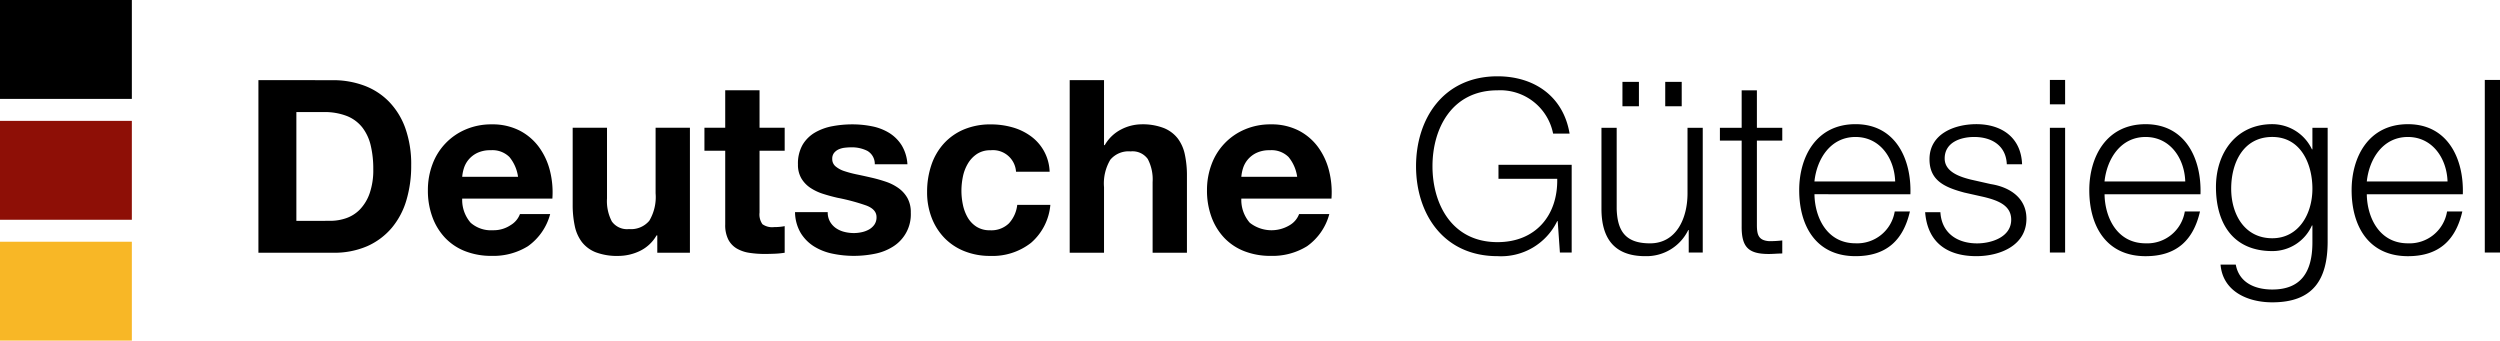
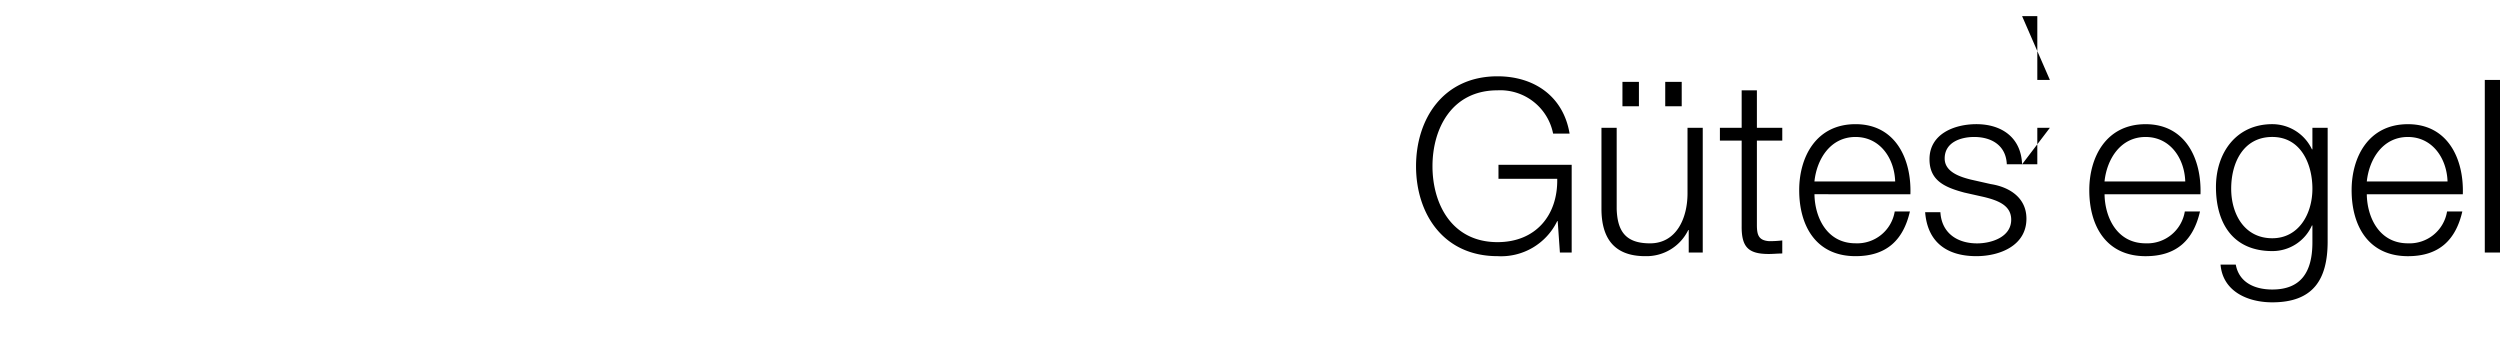
<svg xmlns="http://www.w3.org/2000/svg" width="227.518" height="31" viewBox="0 0 227.518 31">
  <g id="Gruppe_302" data-name="Gruppe 302" transform="translate(-1007 -340)">
    <g id="Gruppe_299" data-name="Gruppe 299" transform="translate(1086.28 -739.196) rotate(90)">
-       <rect id="Rechteck_255" data-name="Rechteck 255" width="12" height="9" transform="translate(1079.196 79.281) rotate(-90)" />
-       <rect id="Rechteck_256" data-name="Rechteck 256" width="12" height="9" transform="translate(1090.196 79.281) rotate(-90)" fill="#8e0f06" />
-       <rect id="Rechteck_257" data-name="Rechteck 257" width="12" height="9" transform="translate(1101.196 79.281) rotate(-90)" fill="#f8b726" />
-     </g>
-     <path id="Pfad_220" data-name="Pfad 220" d="M4.972,18.1V8.2H7.436a5.577,5.577,0,0,1,2.145.363,3.366,3.366,0,0,1,1.4,1.045,4.279,4.279,0,0,1,.759,1.639,9.159,9.159,0,0,1,.231,2.145,6.436,6.436,0,0,1-.33,2.2,4.035,4.035,0,0,1-.88,1.463,3.2,3.2,0,0,1-1.254.8,4.436,4.436,0,0,1-1.452.242ZM1.518,5.292V21H8.294a7.519,7.519,0,0,0,3.135-.6,6.237,6.237,0,0,0,2.222-1.661,6.971,6.971,0,0,0,1.331-2.508,10.882,10.882,0,0,0,.44-3.168,9.789,9.789,0,0,0-.539-3.41,6.7,6.7,0,0,0-1.5-2.42,6.136,6.136,0,0,0-2.266-1.452,8.089,8.089,0,0,0-2.827-.484Zm23.628,8.8H20.064a3.586,3.586,0,0,1,.143-.748,2.3,2.3,0,0,1,.418-.792,2.366,2.366,0,0,1,.792-.627,2.718,2.718,0,0,1,1.243-.253,2.194,2.194,0,0,1,1.7.616A3.611,3.611,0,0,1,25.146,14.092Zm-5.082,1.98H28.27a8.03,8.03,0,0,0-.22-2.53,6.193,6.193,0,0,0-1-2.156,5.049,5.049,0,0,0-1.771-1.507,5.408,5.408,0,0,0-2.53-.561,5.891,5.891,0,0,0-2.365.462,5.5,5.5,0,0,0-3.025,3.168,6.634,6.634,0,0,0-.418,2.376,6.925,6.925,0,0,0,.407,2.42A5.5,5.5,0,0,0,18.5,19.636a5.032,5.032,0,0,0,1.826,1.221,6.5,6.5,0,0,0,2.42.429,5.958,5.958,0,0,0,3.3-.88,5.22,5.22,0,0,0,2.024-2.926h-2.75a1.962,1.962,0,0,1-.836,1,2.785,2.785,0,0,1-1.628.473,2.793,2.793,0,0,1-2.024-.682A3.158,3.158,0,0,1,20.064,16.072ZM40.788,21V9.626H37.664v5.962a4.219,4.219,0,0,1-.572,2.5,2.164,2.164,0,0,1-1.848.759,1.7,1.7,0,0,1-1.562-.693,3.986,3.986,0,0,1-.44-2.1V9.626H30.118v7a9.167,9.167,0,0,0,.187,1.925,3.661,3.661,0,0,0,.649,1.474,2.969,2.969,0,0,0,1.265.935,5.464,5.464,0,0,0,2.057.33,4.545,4.545,0,0,0,1.936-.44,3.514,3.514,0,0,0,1.54-1.43h.066V21ZM47.124,9.626V6.216H44v3.41H42.108v2.09H44v6.71a2.906,2.906,0,0,0,.286,1.386,2.038,2.038,0,0,0,.781.814,3.243,3.243,0,0,0,1.144.385,9.12,9.12,0,0,0,1.375.1q.462,0,.946-.022a7.433,7.433,0,0,0,.88-.088V18.58a4.376,4.376,0,0,1-.462.066q-.242.022-.506.022a1.529,1.529,0,0,1-1.056-.264,1.529,1.529,0,0,1-.264-1.056V11.716h2.288V9.626Zm6.2,7.678h-2.97a3.825,3.825,0,0,0,.517,1.9,3.775,3.775,0,0,0,1.21,1.221,5.11,5.11,0,0,0,1.683.66,9.425,9.425,0,0,0,1.936.2,9.68,9.68,0,0,0,1.9-.187,4.825,4.825,0,0,0,1.661-.649,3.455,3.455,0,0,0,1.628-3.1,2.647,2.647,0,0,0-.308-1.331,2.819,2.819,0,0,0-.814-.9,4.378,4.378,0,0,0-1.155-.583,13.2,13.2,0,0,0-1.331-.374q-.66-.154-1.3-.286a10.038,10.038,0,0,1-1.133-.3,2.374,2.374,0,0,1-.8-.429.857.857,0,0,1-.308-.682.843.843,0,0,1,.176-.561,1.155,1.155,0,0,1,.429-.319,1.909,1.909,0,0,1,.561-.143,5.392,5.392,0,0,1,.572-.033,3.118,3.118,0,0,1,1.452.319,1.367,1.367,0,0,1,.682,1.221h2.97a3.732,3.732,0,0,0-.539-1.749,3.561,3.561,0,0,0-1.133-1.111,4.743,4.743,0,0,0-1.551-.594,9.011,9.011,0,0,0-1.793-.176,9.769,9.769,0,0,0-1.8.165,4.967,4.967,0,0,0-1.584.572,3.162,3.162,0,0,0-1.133,1.111,3.422,3.422,0,0,0-.429,1.8,2.431,2.431,0,0,0,.308,1.265,2.675,2.675,0,0,0,.814.858,4.548,4.548,0,0,0,1.155.55q.649.209,1.331.363a18.672,18.672,0,0,1,2.607.7q.935.352.935,1.056a1.156,1.156,0,0,1-.2.693,1.5,1.5,0,0,1-.495.44,2.358,2.358,0,0,1-.66.242,3.342,3.342,0,0,1-.693.077,3.573,3.573,0,0,1-.891-.11,2.311,2.311,0,0,1-.759-.341,1.826,1.826,0,0,1-.539-.594A1.713,1.713,0,0,1,53.328,17.3ZM70.466,13.63h3.058A4.152,4.152,0,0,0,71.8,10.385a5.2,5.2,0,0,0-1.672-.8,7.131,7.131,0,0,0-1.947-.264,6.2,6.2,0,0,0-2.464.462,5.186,5.186,0,0,0-1.826,1.287,5.519,5.519,0,0,0-1.133,1.958,7.577,7.577,0,0,0-.385,2.453,6.37,6.37,0,0,0,.418,2.343,5.46,5.46,0,0,0,1.166,1.837,5.2,5.2,0,0,0,1.815,1.2,6.225,6.225,0,0,0,2.343.429A5.68,5.68,0,0,0,71.83,20.1a5.154,5.154,0,0,0,1.76-3.454H70.576a2.966,2.966,0,0,1-.759,1.683,2.289,2.289,0,0,1-1.727.627,2.207,2.207,0,0,1-1.232-.33,2.465,2.465,0,0,1-.8-.847,3.88,3.88,0,0,1-.429-1.155,6.179,6.179,0,0,1-.132-1.254,6.444,6.444,0,0,1,.132-1.287,3.8,3.8,0,0,1,.451-1.188,2.71,2.71,0,0,1,.825-.88,2.194,2.194,0,0,1,1.254-.341A2.1,2.1,0,0,1,70.466,13.63ZM75.35,5.292V21h3.124V15.038a4.219,4.219,0,0,1,.572-2.5,2.164,2.164,0,0,1,1.848-.759,1.7,1.7,0,0,1,1.562.693,3.986,3.986,0,0,1,.44,2.1V21H86.02V14a9.167,9.167,0,0,0-.187-1.925,3.661,3.661,0,0,0-.649-1.474,3.05,3.05,0,0,0-1.265-.946,5.306,5.306,0,0,0-2.057-.341,4.1,4.1,0,0,0-1.8.451A3.618,3.618,0,0,0,78.54,11.21h-.066V5.292Zm20.7,8.8H90.97a3.586,3.586,0,0,1,.143-.748,2.3,2.3,0,0,1,.418-.792,2.367,2.367,0,0,1,.792-.627,2.718,2.718,0,0,1,1.243-.253,2.194,2.194,0,0,1,1.7.616A3.611,3.611,0,0,1,96.052,14.092Zm-5.082,1.98h8.206a8.03,8.03,0,0,0-.22-2.53,6.193,6.193,0,0,0-1-2.156,5.049,5.049,0,0,0-1.771-1.507,5.408,5.408,0,0,0-2.53-.561,5.891,5.891,0,0,0-2.365.462,5.5,5.5,0,0,0-3.025,3.168,6.634,6.634,0,0,0-.418,2.376,6.925,6.925,0,0,0,.407,2.42,5.5,5.5,0,0,0,1.155,1.892,5.032,5.032,0,0,0,1.826,1.221,6.5,6.5,0,0,0,2.42.429,5.958,5.958,0,0,0,3.3-.88,5.22,5.22,0,0,0,2.024-2.926h-2.75a1.962,1.962,0,0,1-.836,1,3.2,3.2,0,0,1-3.652-.209A3.158,3.158,0,0,1,90.97,16.072Z" transform="translate(1029 342)" />
-     <path id="Pfad_221" data-name="Pfad 221" d="M15,8.014H8.338V9.29h5.346c.066,3.322-1.958,5.764-5.434,5.764-4.158,0-5.918-3.476-5.918-6.908S4.092,1.238,8.25,1.238a4.9,4.9,0,0,1,5.06,3.938h1.5C14.234,1.744,11.55-.038,8.25-.038,3.3-.038.836,3.856.836,8.146S3.3,16.33,8.25,16.33a5.672,5.672,0,0,0,5.434-3.19h.044l.2,2.86H15ZM26.928,4.648H25.542V10.61c0,2.31-1.034,4.554-3.41,4.554-2.2,0-2.97-1.078-3.036-3.124V4.648H17.71v7.37c0,2.64,1.122,4.312,3.982,4.312a4.223,4.223,0,0,0,3.916-2.376h.044V16h1.276ZM25.014,2.69V.468h-1.5V2.69Zm-3.894,0V.468h-1.5V2.69ZM31.856,1.238H30.47v3.41H28.49V5.814h1.98V13.58c-.022,1.936.616,2.552,2.464,2.552.418,0,.814-.044,1.232-.044V14.9a10.75,10.75,0,0,1-1.188.066c-.99-.066-1.122-.594-1.122-1.5V5.814h2.31V4.648h-2.31Zm13.97,9.46c.11-3.19-1.342-6.38-4.994-6.38-3.608,0-5.126,3.014-5.126,6.006,0,3.234,1.518,6.006,5.126,6.006,2.86,0,4.356-1.5,4.95-4.07H44.4a3.458,3.458,0,0,1-3.564,2.9c-2.662,0-3.718-2.442-3.74-4.466ZM37.092,9.532c.22-2.068,1.474-4.048,3.74-4.048,2.244,0,3.542,1.958,3.608,4.048ZM55.99,7.97C55.9,5.506,54.1,4.318,51.832,4.318c-2,0-4.268.88-4.268,3.19,0,1.936,1.364,2.552,3.168,3.036l1.782.4c1.254.308,2.486.748,2.486,2.068,0,1.584-1.8,2.156-3.1,2.156-1.848,0-3.234-.968-3.344-2.838H47.168c.22,2.772,2.024,4,4.664,4,2.112,0,4.554-.946,4.554-3.41,0-1.98-1.65-2.9-3.234-3.146L51.3,9.356c-.946-.242-2.354-.682-2.354-1.914,0-1.474,1.452-1.958,2.684-1.958,1.584,0,2.9.77,2.97,2.486ZM58.52,16h1.386V4.648H58.52Zm0-13.486h1.386V.292H58.52ZM72.226,10.7c.11-3.19-1.342-6.38-4.994-6.38-3.608,0-5.126,3.014-5.126,6.006,0,3.234,1.518,6.006,5.126,6.006,2.86,0,4.356-1.5,4.95-4.07H70.8a3.458,3.458,0,0,1-3.564,2.9c-2.662,0-3.718-2.442-3.74-4.466ZM63.492,9.532c.22-2.068,1.474-4.048,3.74-4.048,2.244,0,3.542,1.958,3.608,4.048ZM78.76,14.7c-2.552,0-3.74-2.222-3.74-4.51,0-2.354,1.1-4.708,3.74-4.708,2.618,0,3.652,2.486,3.652,4.708C82.412,12.5,81.158,14.7,78.76,14.7ZM83.8,4.648H82.412V6.606h-.044A3.994,3.994,0,0,0,78.76,4.318c-3.278,0-5.126,2.6-5.126,5.72,0,3.234,1.5,5.83,5.126,5.83a3.934,3.934,0,0,0,3.608-2.332h.044v1.54c0,2.772-1.1,4.29-3.652,4.29-1.54,0-3.014-.594-3.322-2.266H74.052c.2,2.42,2.442,3.432,4.708,3.432,3.718,0,5.016-2.068,5.038-5.456ZM96.1,10.7c.11-3.19-1.342-6.38-4.994-6.38-3.608,0-5.126,3.014-5.126,6.006,0,3.234,1.518,6.006,5.126,6.006,2.86,0,4.356-1.5,4.95-4.07H94.666a3.458,3.458,0,0,1-3.564,2.9c-2.662,0-3.718-2.442-3.74-4.466ZM87.362,9.532c.22-2.068,1.474-4.048,3.74-4.048,2.244,0,3.542,1.958,3.608,4.048ZM98.1,16h1.386V.292H98.1Z" transform="translate(1135.034 346.982)" />
+       </g>
+     <path id="Pfad_221" data-name="Pfad 221" d="M15,8.014H8.338V9.29h5.346c.066,3.322-1.958,5.764-5.434,5.764-4.158,0-5.918-3.476-5.918-6.908S4.092,1.238,8.25,1.238a4.9,4.9,0,0,1,5.06,3.938h1.5C14.234,1.744,11.55-.038,8.25-.038,3.3-.038.836,3.856.836,8.146S3.3,16.33,8.25,16.33a5.672,5.672,0,0,0,5.434-3.19h.044l.2,2.86H15ZM26.928,4.648H25.542V10.61c0,2.31-1.034,4.554-3.41,4.554-2.2,0-2.97-1.078-3.036-3.124V4.648H17.71v7.37c0,2.64,1.122,4.312,3.982,4.312a4.223,4.223,0,0,0,3.916-2.376h.044V16h1.276ZM25.014,2.69V.468h-1.5V2.69Zm-3.894,0V.468h-1.5V2.69ZM31.856,1.238H30.47v3.41H28.49V5.814h1.98V13.58c-.022,1.936.616,2.552,2.464,2.552.418,0,.814-.044,1.232-.044V14.9a10.75,10.75,0,0,1-1.188.066c-.99-.066-1.122-.594-1.122-1.5V5.814h2.31V4.648h-2.31Zm13.97,9.46c.11-3.19-1.342-6.38-4.994-6.38-3.608,0-5.126,3.014-5.126,6.006,0,3.234,1.518,6.006,5.126,6.006,2.86,0,4.356-1.5,4.95-4.07H44.4a3.458,3.458,0,0,1-3.564,2.9c-2.662,0-3.718-2.442-3.74-4.466ZM37.092,9.532c.22-2.068,1.474-4.048,3.74-4.048,2.244,0,3.542,1.958,3.608,4.048ZM55.99,7.97C55.9,5.506,54.1,4.318,51.832,4.318c-2,0-4.268.88-4.268,3.19,0,1.936,1.364,2.552,3.168,3.036l1.782.4c1.254.308,2.486.748,2.486,2.068,0,1.584-1.8,2.156-3.1,2.156-1.848,0-3.234-.968-3.344-2.838H47.168c.22,2.772,2.024,4,4.664,4,2.112,0,4.554-.946,4.554-3.41,0-1.98-1.65-2.9-3.234-3.146L51.3,9.356c-.946-.242-2.354-.682-2.354-1.914,0-1.474,1.452-1.958,2.684-1.958,1.584,0,2.9.77,2.97,2.486Zh1.386V4.648H58.52Zm0-13.486h1.386V.292H58.52ZM72.226,10.7c.11-3.19-1.342-6.38-4.994-6.38-3.608,0-5.126,3.014-5.126,6.006,0,3.234,1.518,6.006,5.126,6.006,2.86,0,4.356-1.5,4.95-4.07H70.8a3.458,3.458,0,0,1-3.564,2.9c-2.662,0-3.718-2.442-3.74-4.466ZM63.492,9.532c.22-2.068,1.474-4.048,3.74-4.048,2.244,0,3.542,1.958,3.608,4.048ZM78.76,14.7c-2.552,0-3.74-2.222-3.74-4.51,0-2.354,1.1-4.708,3.74-4.708,2.618,0,3.652,2.486,3.652,4.708C82.412,12.5,81.158,14.7,78.76,14.7ZM83.8,4.648H82.412V6.606h-.044A3.994,3.994,0,0,0,78.76,4.318c-3.278,0-5.126,2.6-5.126,5.72,0,3.234,1.5,5.83,5.126,5.83a3.934,3.934,0,0,0,3.608-2.332h.044v1.54c0,2.772-1.1,4.29-3.652,4.29-1.54,0-3.014-.594-3.322-2.266H74.052c.2,2.42,2.442,3.432,4.708,3.432,3.718,0,5.016-2.068,5.038-5.456ZM96.1,10.7c.11-3.19-1.342-6.38-4.994-6.38-3.608,0-5.126,3.014-5.126,6.006,0,3.234,1.518,6.006,5.126,6.006,2.86,0,4.356-1.5,4.95-4.07H94.666a3.458,3.458,0,0,1-3.564,2.9c-2.662,0-3.718-2.442-3.74-4.466ZM87.362,9.532c.22-2.068,1.474-4.048,3.74-4.048,2.244,0,3.542,1.958,3.608,4.048ZM98.1,16h1.386V.292H98.1Z" transform="translate(1135.034 346.982)" />
  </g>
</svg>